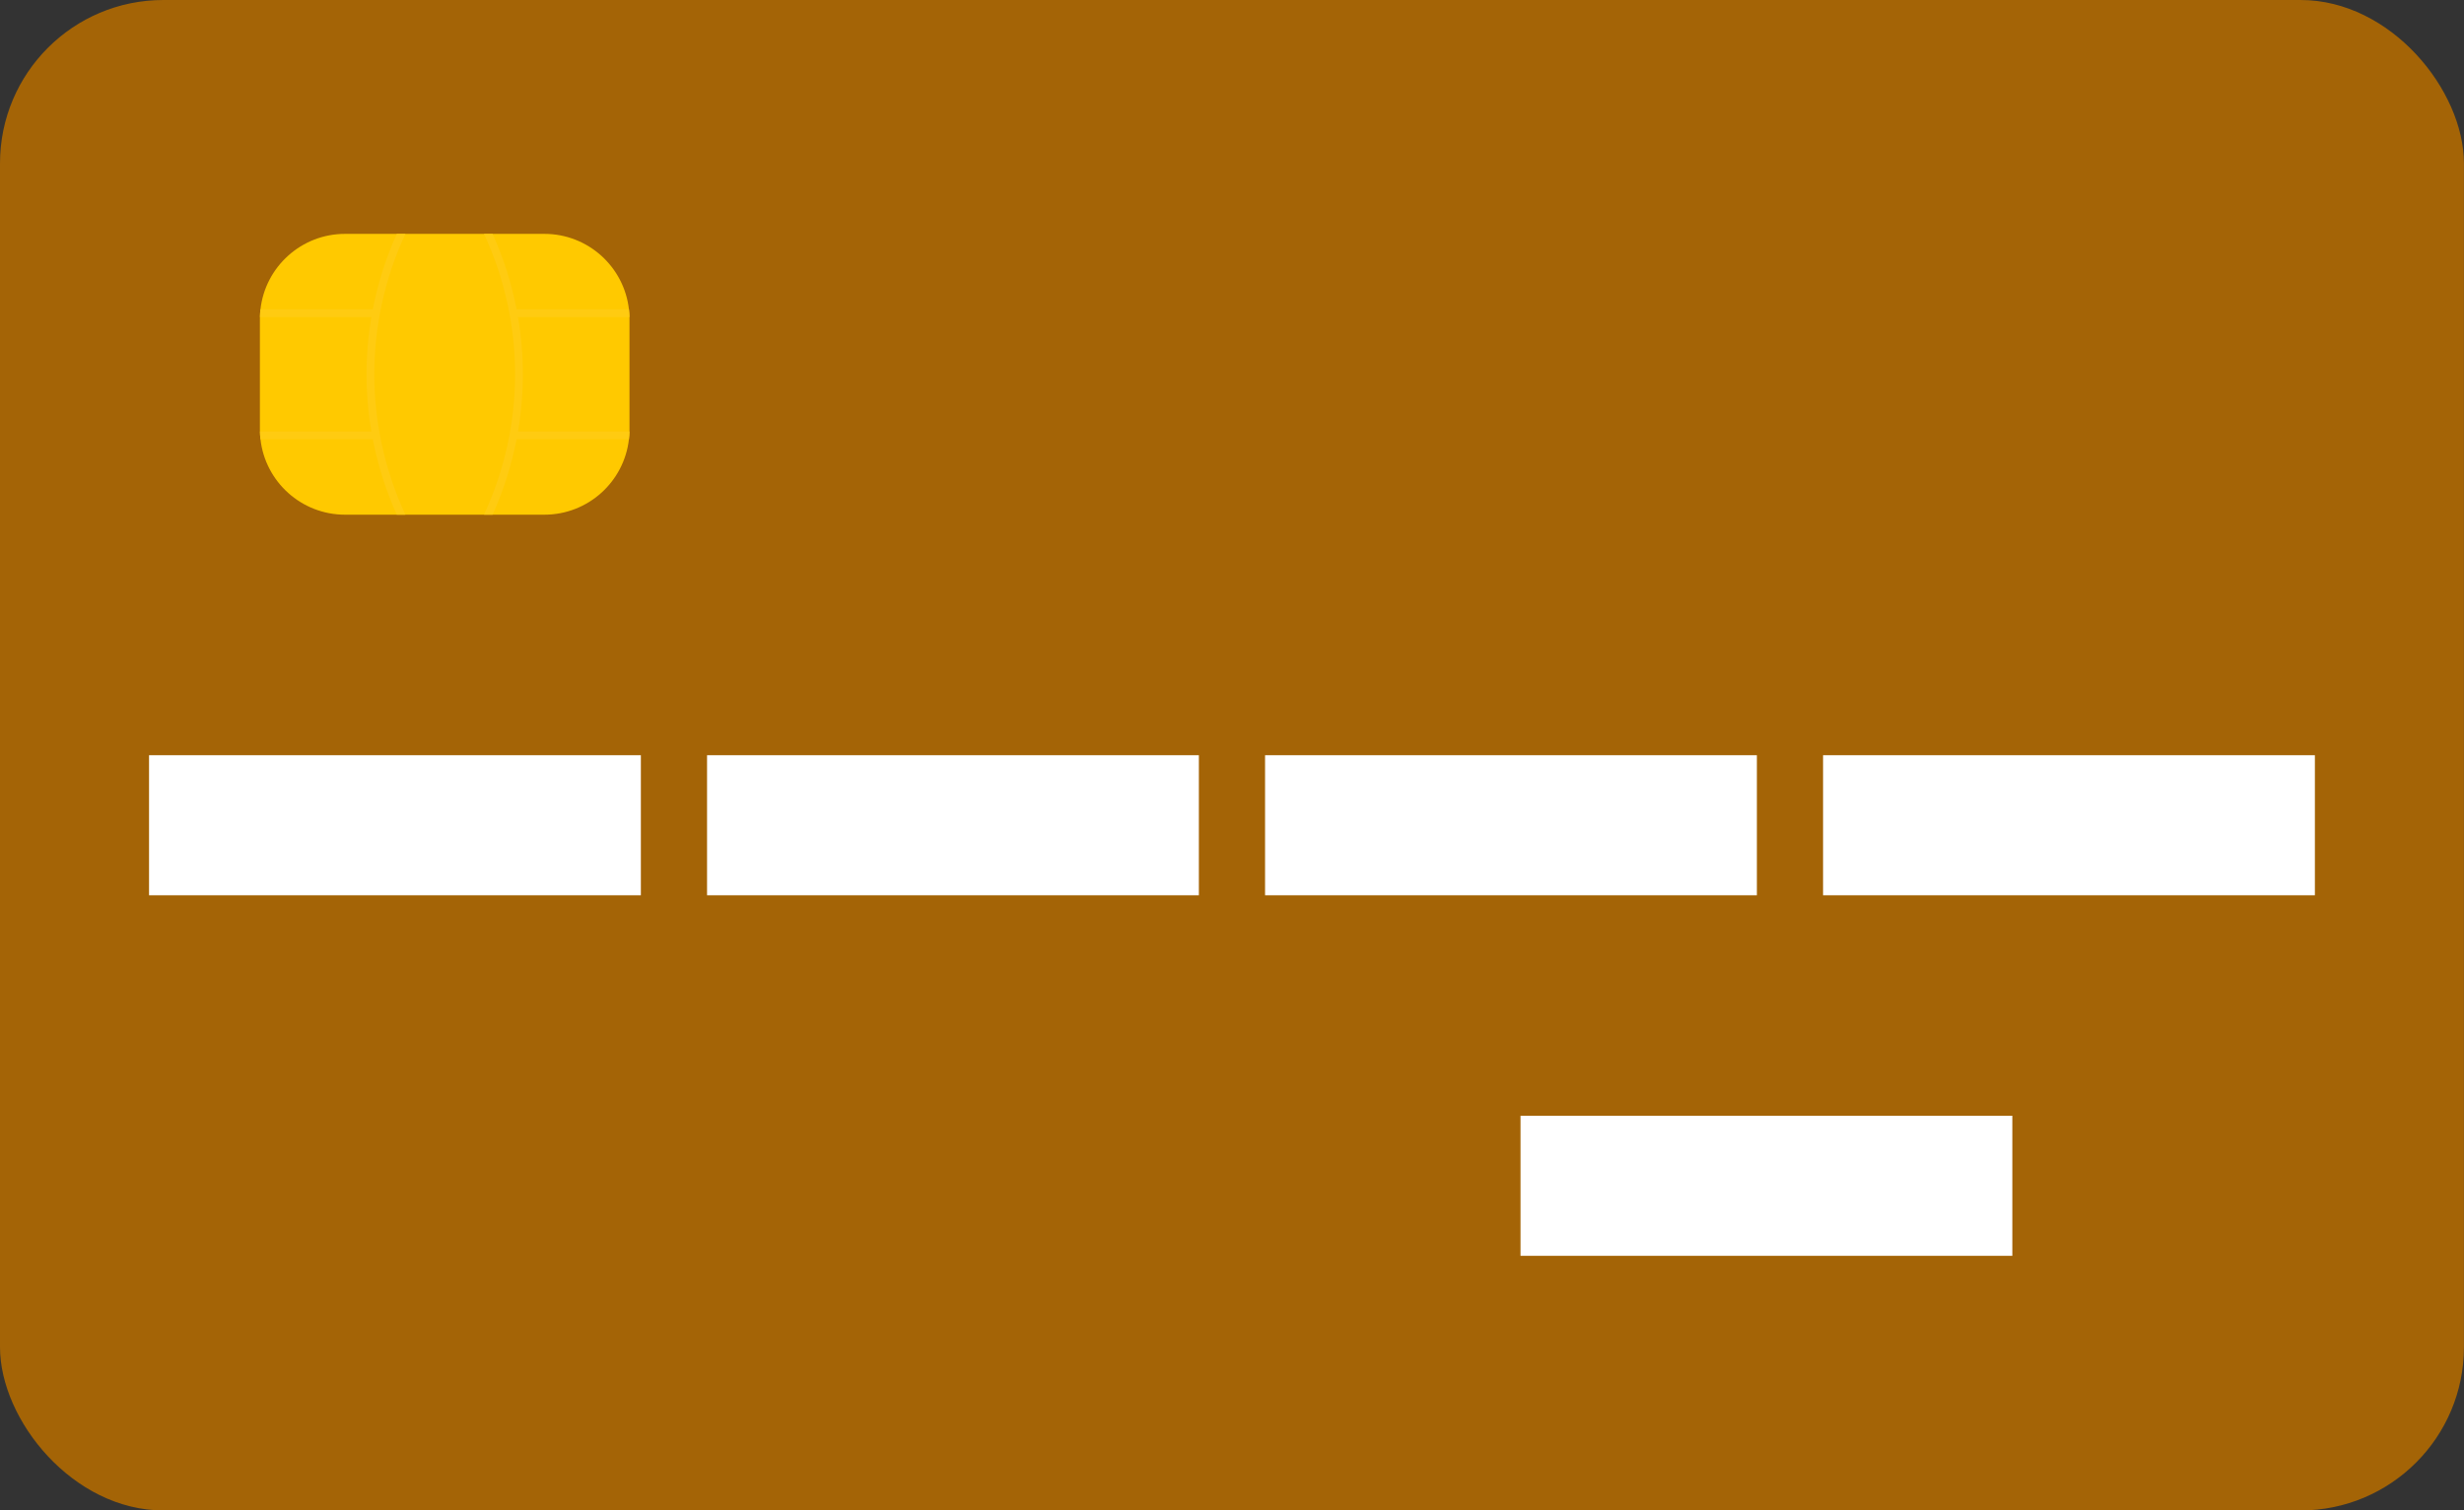
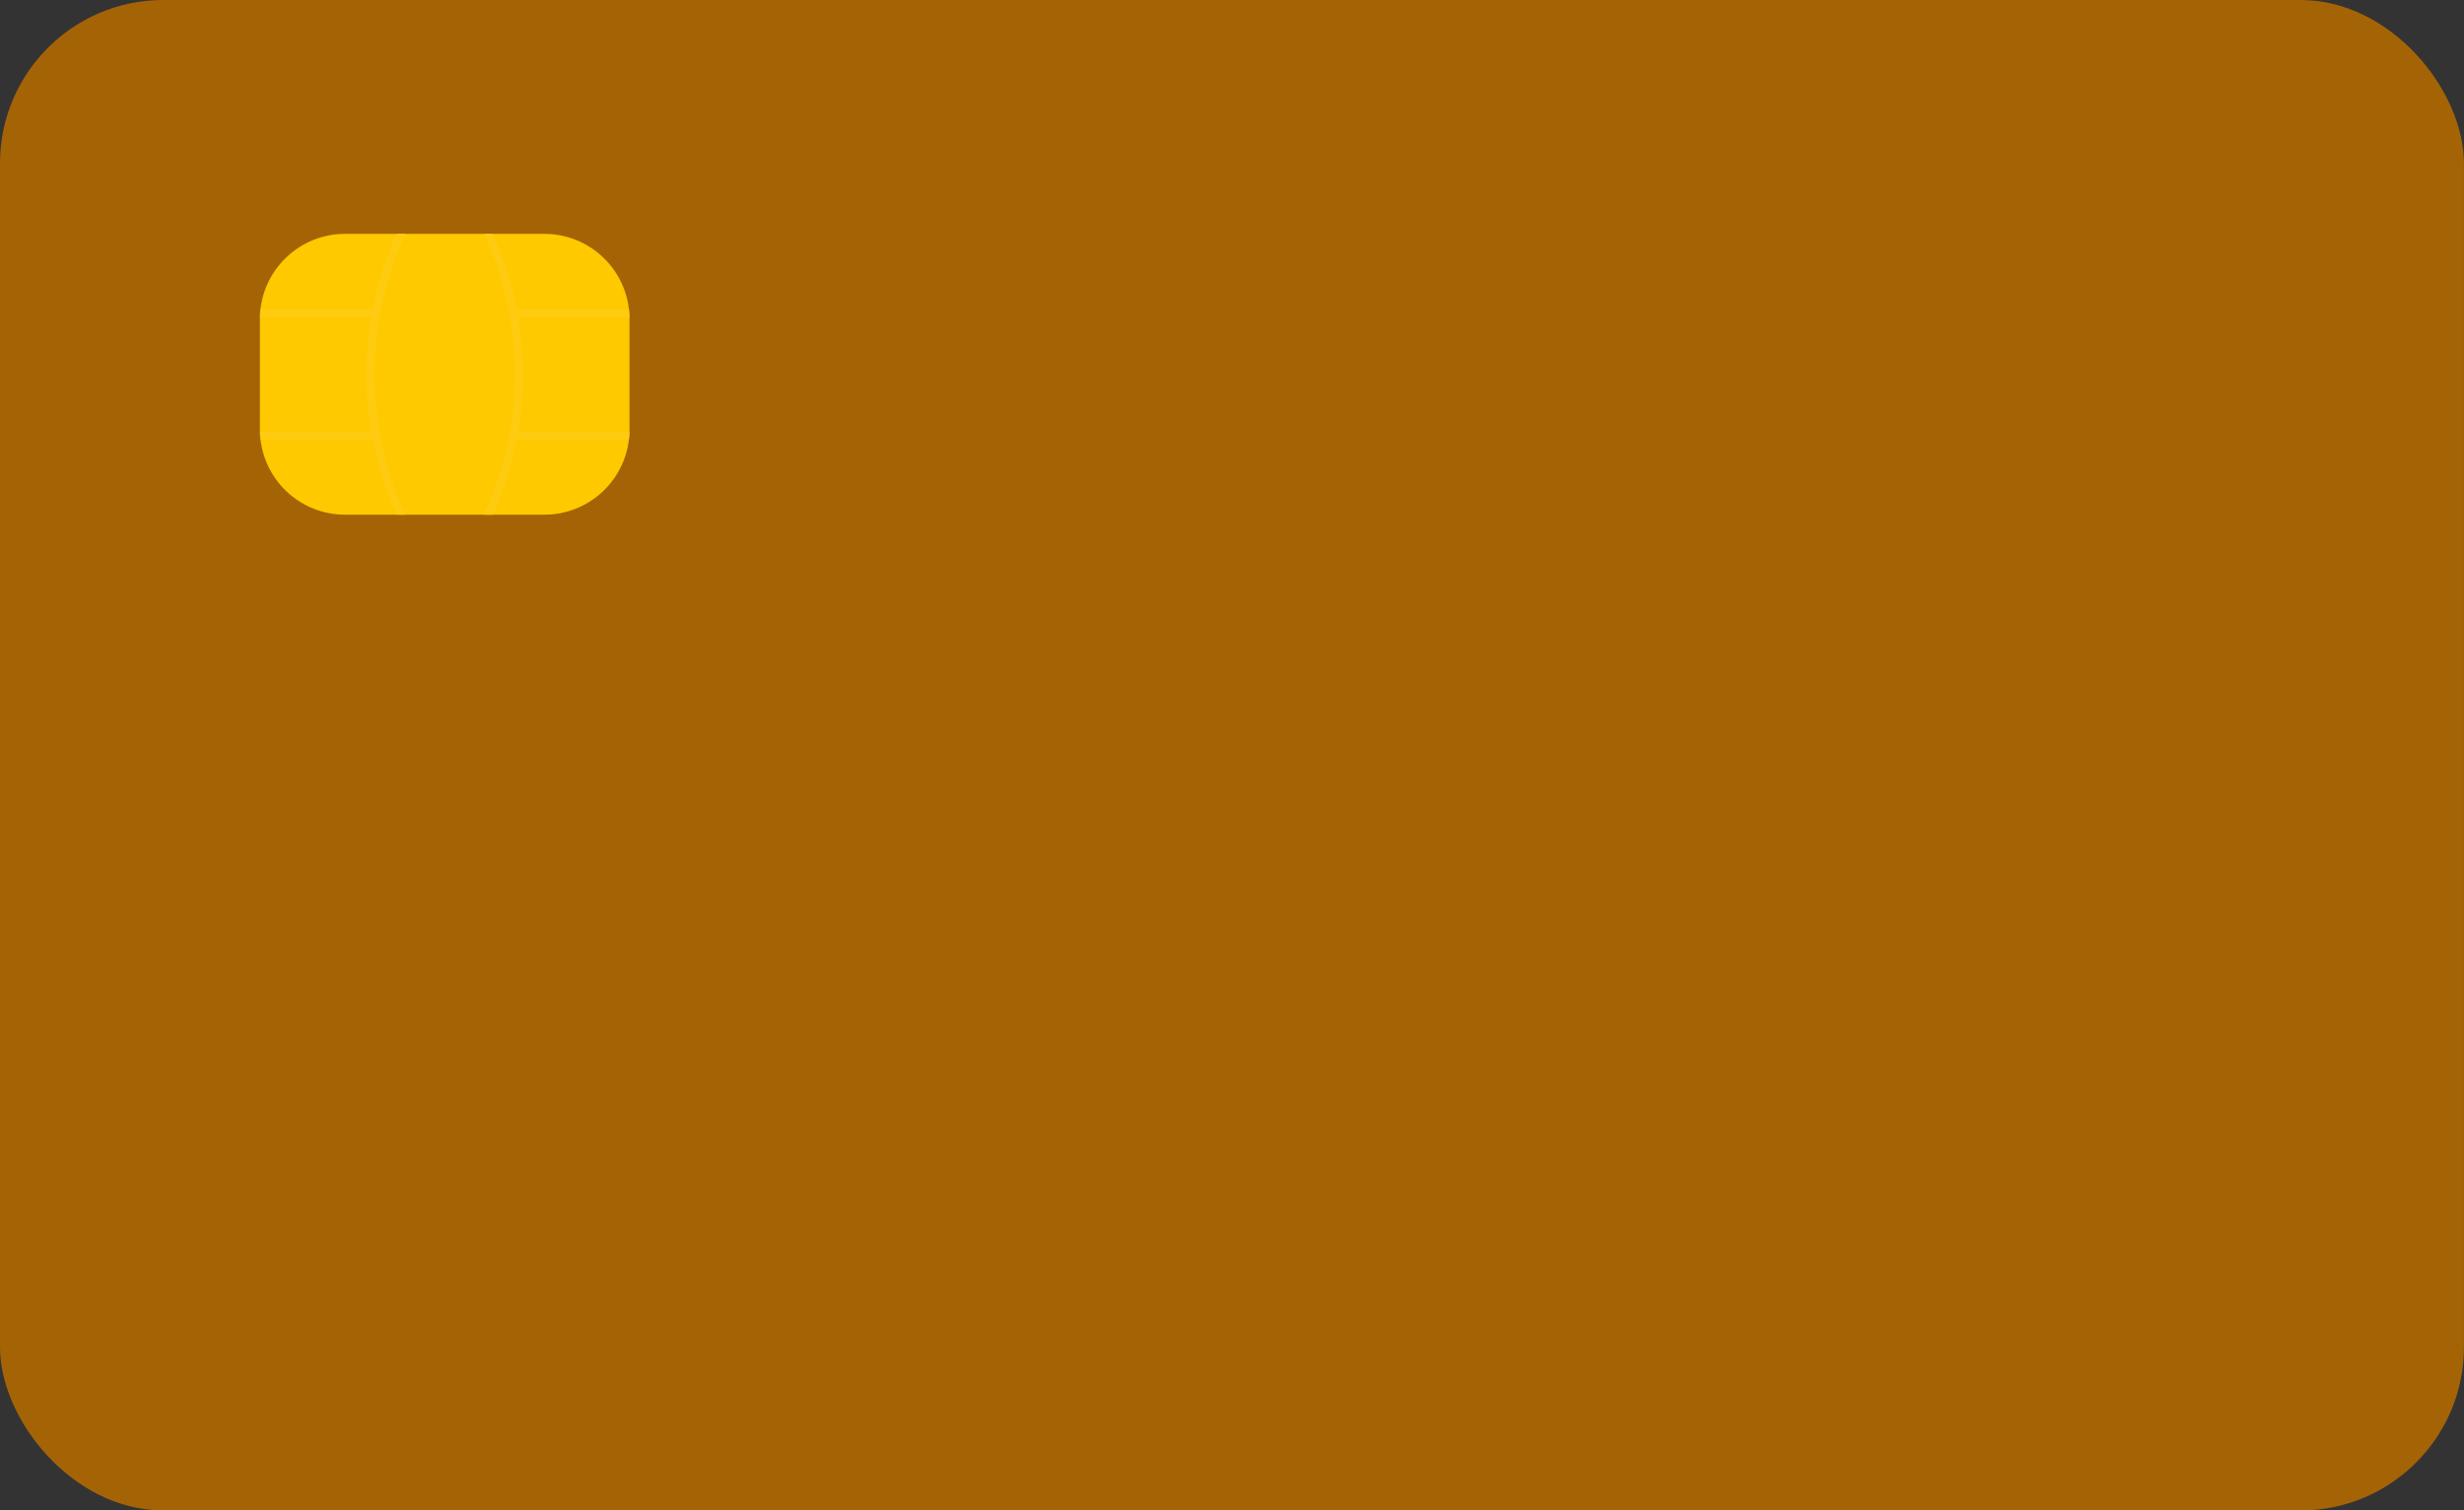
<svg xmlns="http://www.w3.org/2000/svg" data-name="Layer 2" fill="#000000" height="968.1" preserveAspectRatio="xMidYMid meet" version="1" viewBox="0.0 0.0 1579.4 968.1" width="1579.4" zoomAndPan="magnify">
  <rect x="0.0" y="0.0" width="1579.4" height="968.1" fill="#333333" stroke="none" />
  <g data-name="Layer 1">
    <g>
      <g id="change1_1">
        <rect fill="#a46406" height="968.131" rx="104.711" ry="104.711" width="1579.355" />
      </g>
      <g>
        <g id="change2_1">
          <path d="M403.497,204.48v70.84c0,.41,0,.82-.02,1.23-.03,1.69-.14,3.36-.34,5-3.08,27.21-26.18,48.35-54.22,48.35h-127.74c-28.03,0-51.13-21.14-54.22-48.35-.2-1.64-.31-3.31-.34-5-.02-.41-.02-.82-.02-1.23v-70.84c0-.41,0-.82,.02-1.23,.03-1.69,.14-3.36,.34-5,3.09-27.21,26.19-48.35,54.22-48.35h127.74c28.04,0,51.14,21.14,54.22,48.35,.2,1.64,.31,3.31,.34,5,.02,.41,.02,.82,.02,1.23Z" fill="#ffc900" />
        </g>
        <g fill="#ffcb11" id="change3_1">
          <path d="M259.857,329.9h-5.5c-7.06-15.65-12.2-31.87-15.41-48.35h-71.99c-.2-1.64-.31-3.31-.34-5h71.42c-4.14-24.27-4.14-49.03,0-73.3h-71.42c.03-1.69,.14-3.36,.34-5h71.99c3.21-16.48,8.35-32.7,15.41-48.35h5.5c-26.57,57.29-26.57,122.7,0,180Z" />
          <path d="M332.057,276.55h71.42c-.03,1.69-.14,3.36-.34,5h-71.99c-3.21,16.48-8.35,32.7-15.41,48.35h-5.5c26.57-57.3,26.57-122.71,0-180h5.5c7.06,15.65,12.2,31.87,15.41,48.35h71.99c.2,1.64,.31,3.31,.34,5h-71.42c4.14,24.27,4.14,49.03,0,73.3Z" />
        </g>
      </g>
      <g fill="#ffffff" id="change4_1">
-         <path d="M95.535 484.066H410.787V573.84H95.535z" />
-         <path d="M453.213 484.066H768.465V573.84H453.213z" />
-         <path d="M810.89 484.066H1126.142V573.84H810.89z" />
-         <path d="M1168.568 484.066H1483.82V573.84H1168.568z" />
-         <path d="M974.632 715.162H1289.884V804.936H974.632z" />
-       </g>
+         </g>
    </g>
  </g>
</svg>